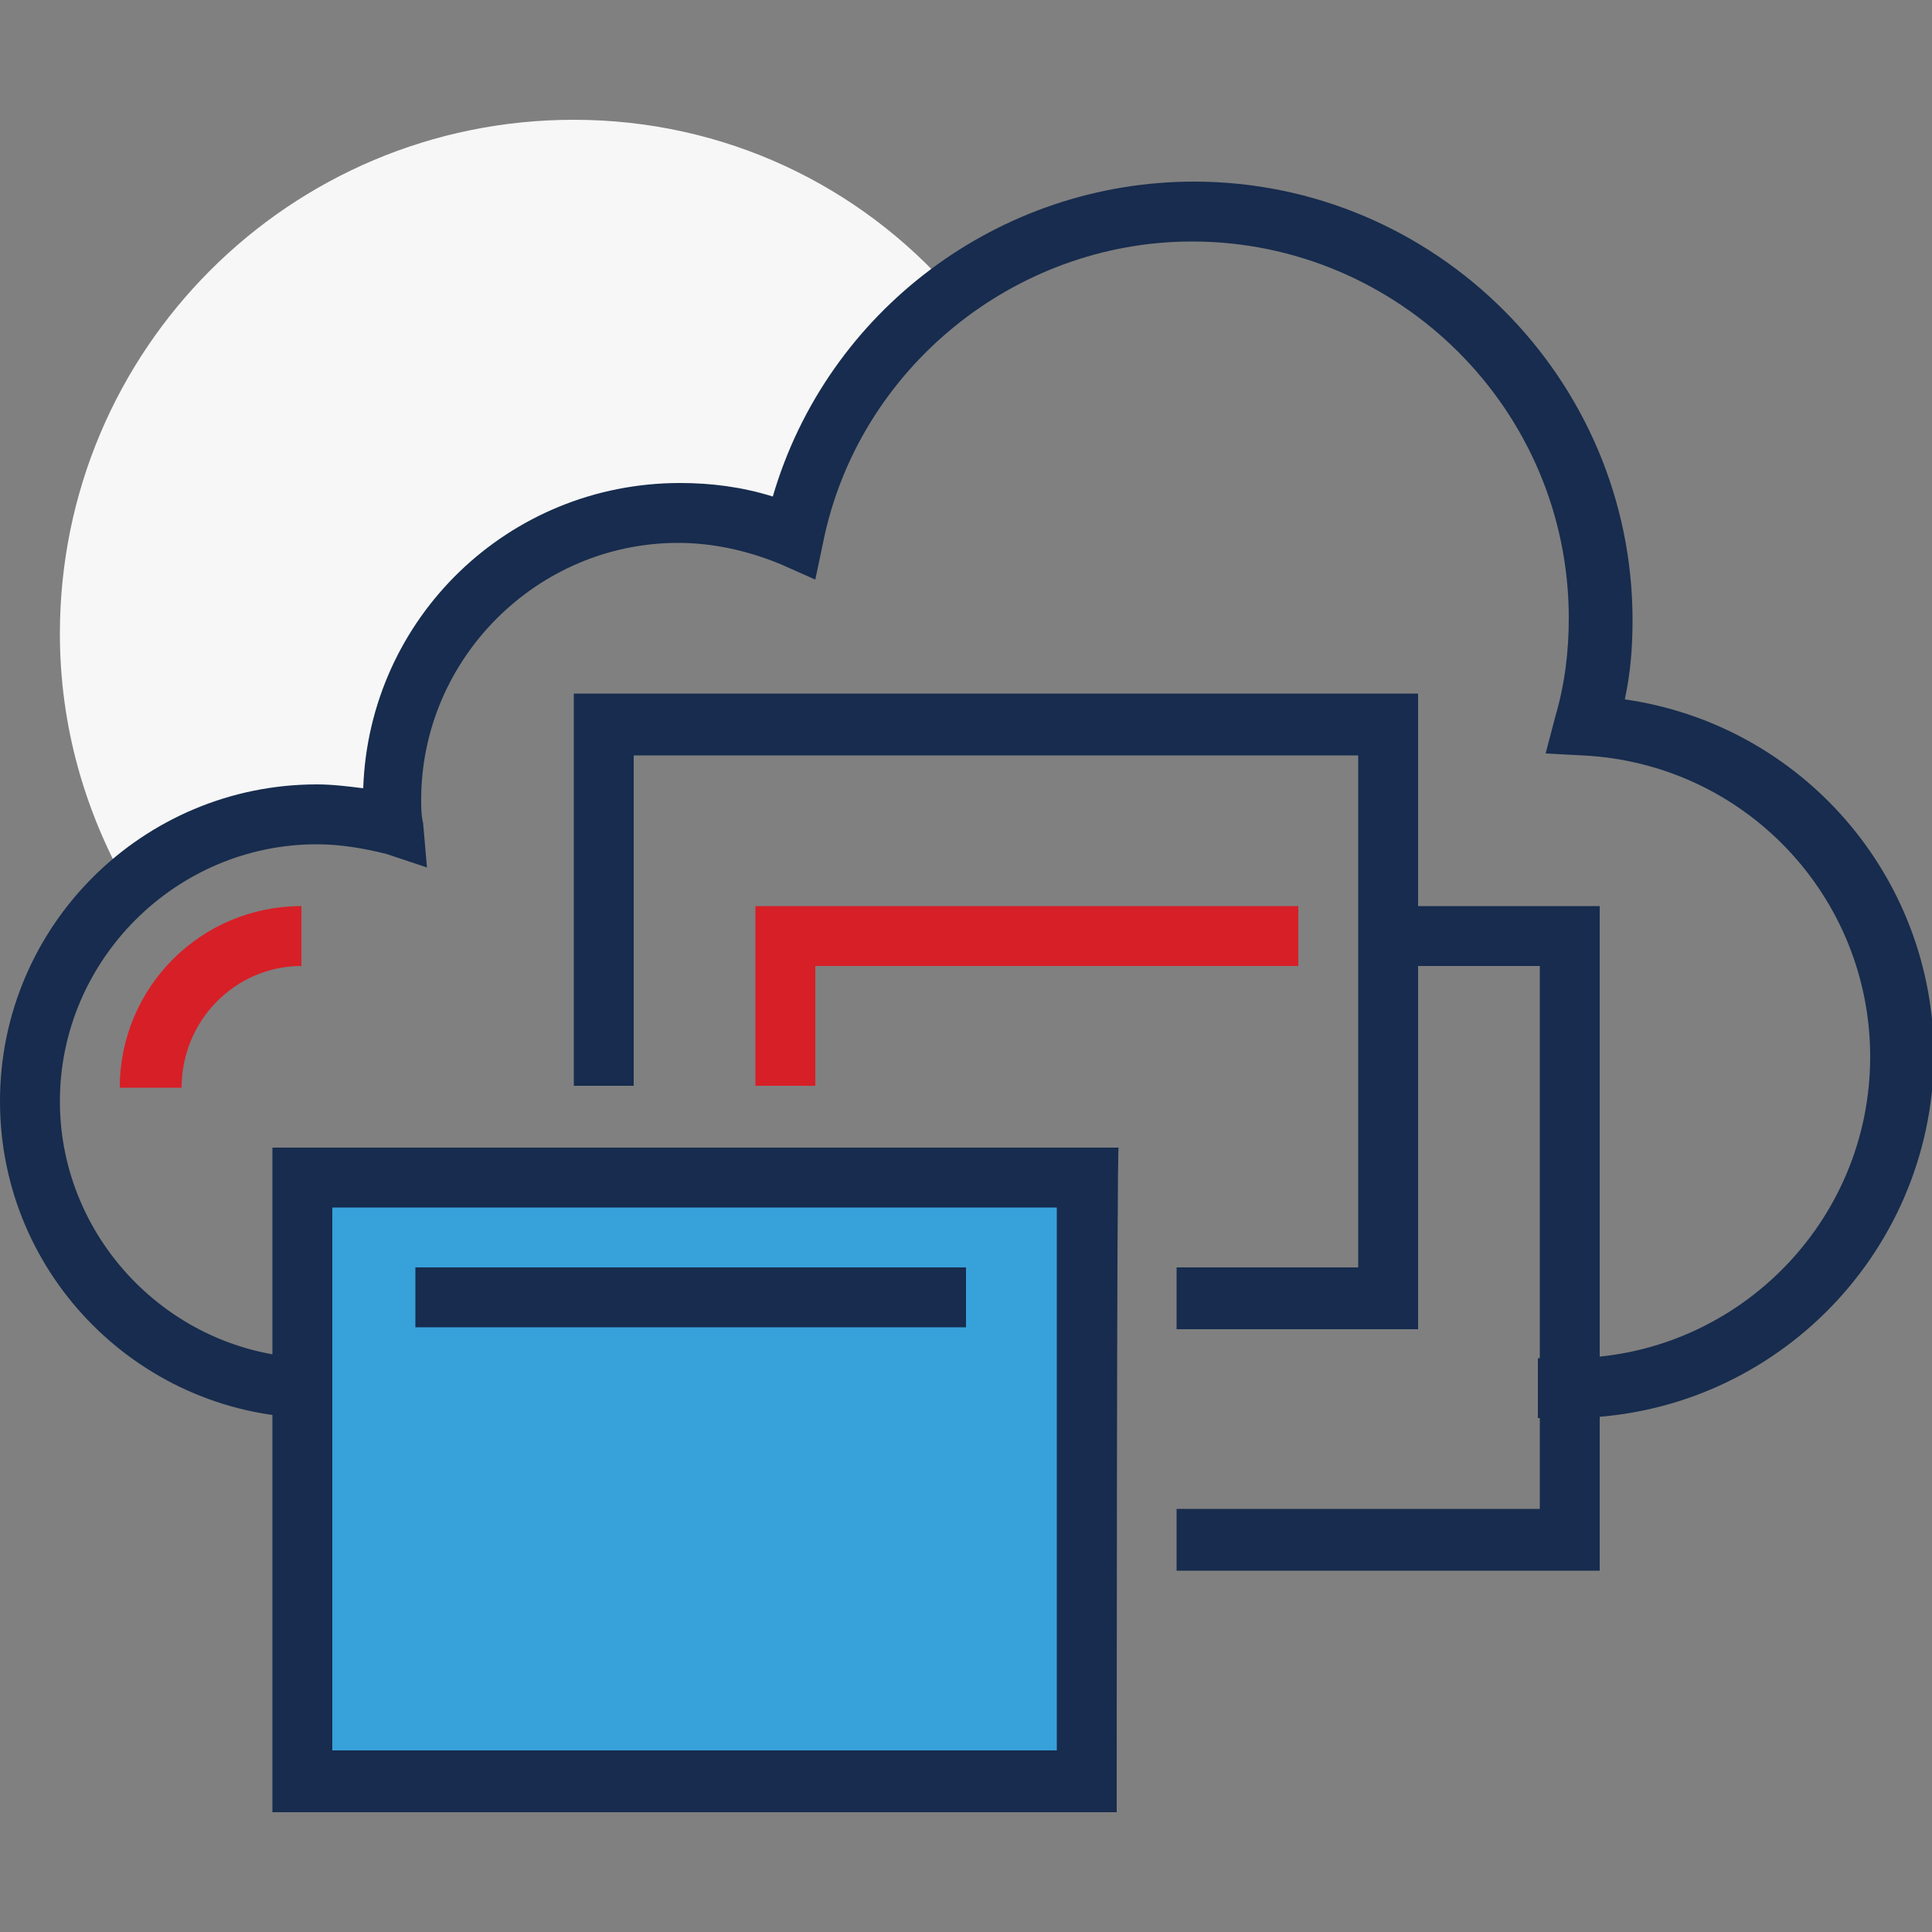
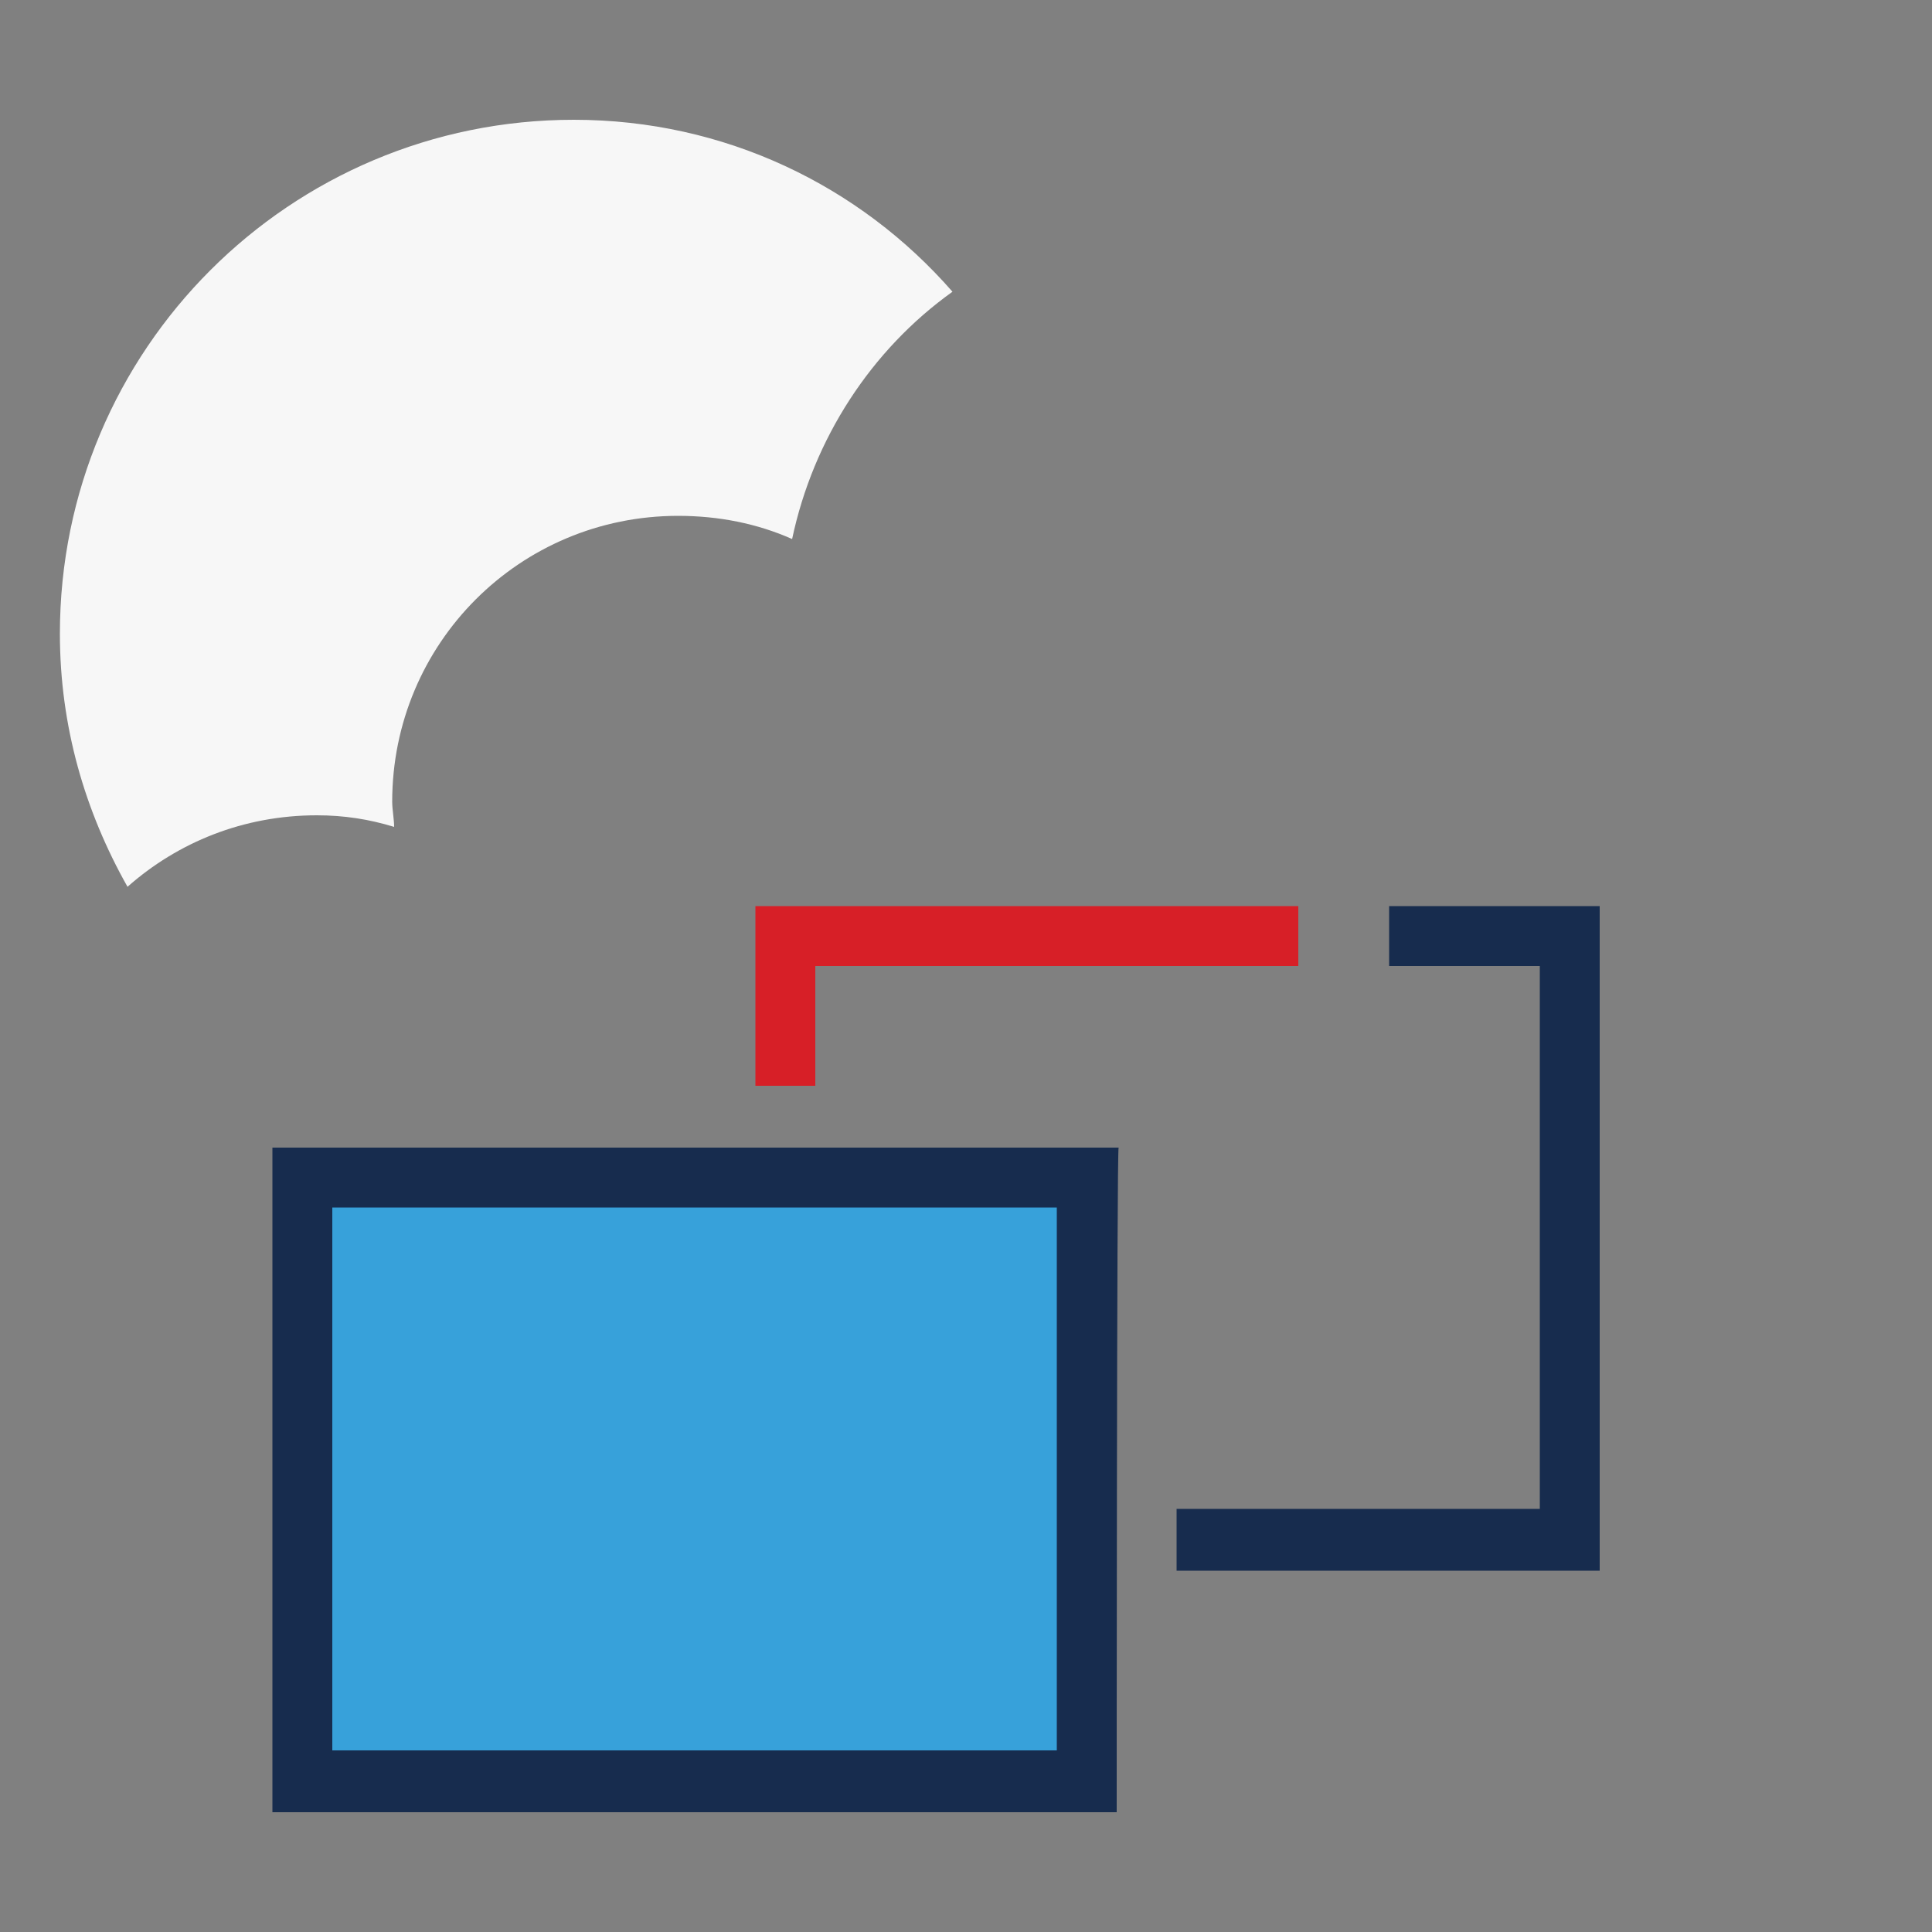
<svg xmlns="http://www.w3.org/2000/svg" version="1.1" id="a" x="0px" y="0px" viewBox="0 0 100 100" style="enable-background:new 0 0 100 100;" xml:space="preserve">
  <rect x="0" y="0" width="100" height="100" fill="#808080" stroke="none" />
  <style type="text/css">
	.st0{fill:#F7F7F7;}
	.st1{fill:#172C4E;}
	.st2{fill:#D71F27;}
	.st3{fill:#37A1DA;}
</style>
  <path class="st0" d="M29.7,6.2C15,6.2,3.1,18.1,3.1,32.8c0,4.8,1.3,9.2,3.5,13.1c2.6-2.3,6-3.7,9.8-3.7c1.4,0,2.7,0.2,4,0.6  c0-0.4-0.1-0.9-0.1-1.3c0-8.2,6.6-14.8,14.8-14.8c2.1,0,4.1,0.4,5.9,1.2c1.1-5.2,4.1-9.8,8.3-12.8C44.5,9.6,37.5,6.2,29.7,6.2  L29.7,6.2z" />
-   <path class="st1" d="M81.2,73.4h-1.6v-3.1h1.6c8.6,0,15.6-7,15.6-15.6c0-8.3-6.5-15.2-14.9-15.6L80,39l0.5-1.9  c0.5-1.7,0.7-3.4,0.7-5.1c0-10.8-8.8-19.5-19.5-19.5c-9.2,0-17.3,6.6-19.1,15.6L42.2,30l-1.8-0.8c-1.7-0.7-3.5-1.1-5.3-1.1  c-7.3,0-13.3,6-13.3,13.3c0,0.4,0,0.8,0.1,1.2l0.2,2.3L20,44.2c-1.2-0.3-2.4-0.5-3.6-0.5c-7.3,0-13.3,6-13.3,13.3s6,13.3,13.3,13.3  H25v3.1h-8.6C7.4,73.4,0,66.1,0,57s7.4-16.4,16.4-16.4c0.8,0,1.6,0.1,2.4,0.2C19.1,32,26.3,25,35.2,25c1.6,0,3.2,0.2,4.8,0.7  c2.8-9.6,11.7-16.3,21.8-16.3c12.5,0,22.7,10.2,22.7,22.7c0,1.4-0.1,2.7-0.4,4.1c9.1,1.3,16,9.1,16,18.5C100,65,91.6,73.4,81.2,73.4  L81.2,73.4z" />
  <polygon class="st1" points="82.8,81.3 60.9,81.3 60.9,78.1 79.7,78.1 79.7,50 71.9,50 71.9,46.9 82.8,46.9 " />
  <polygon class="st2" points="42.2,56.2 39.1,56.2 39.1,46.9 67.2,46.9 67.2,50 42.2,50 " />
  <g>
    <rect x="15.6" y="60.9" class="st3" width="40.6" height="31.2" />
    <path class="st1" d="M57.8,93.8H14.1V59.4h43.8C57.8,59.4,57.8,93.8,57.8,93.8z M17.2,90.6h37.5V62.5H17.2V90.6z" />
  </g>
-   <polygon class="st1" points="73.4,68.8 60.9,68.8 60.9,65.6 70.3,65.6 70.3,39.1 32.8,39.1 32.8,56.2 29.7,56.2 29.7,35.9   73.4,35.9 " />
-   <path class="st2" d="M9.4,56.3H6.2c0-5.2,4.2-9.4,9.4-9.4V50C12.2,50,9.4,52.8,9.4,56.3z" />
-   <rect x="21.5" y="65.6" class="st1" width="28.5" height="3.1" />
</svg>